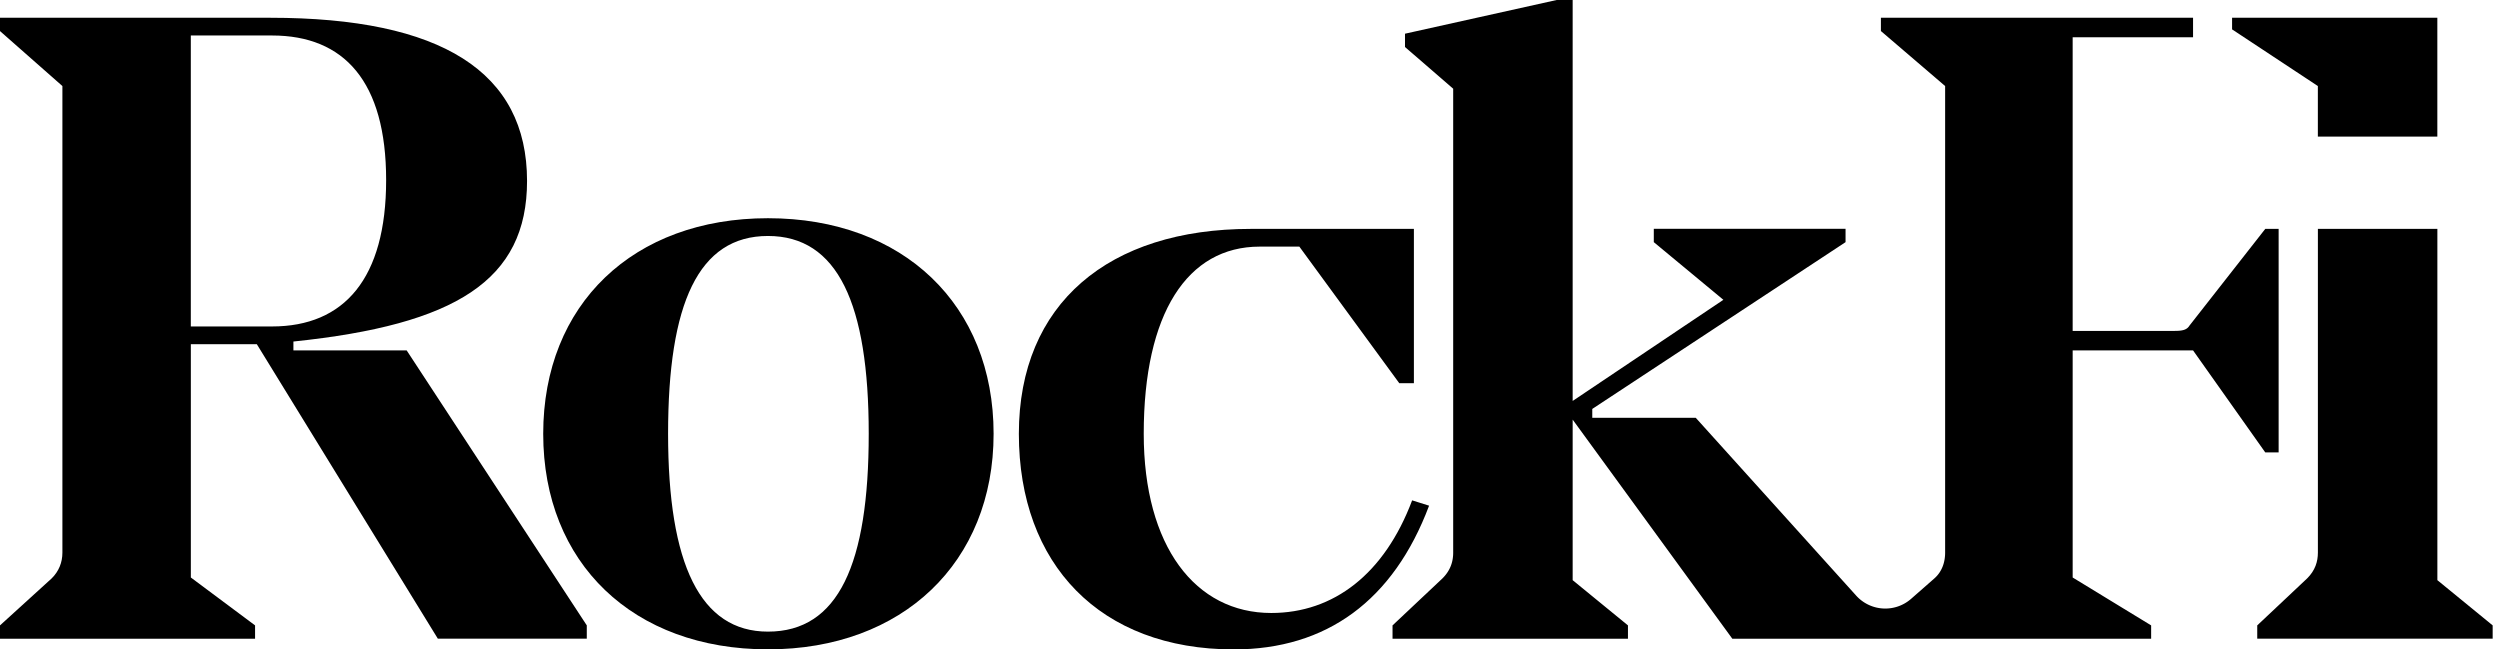
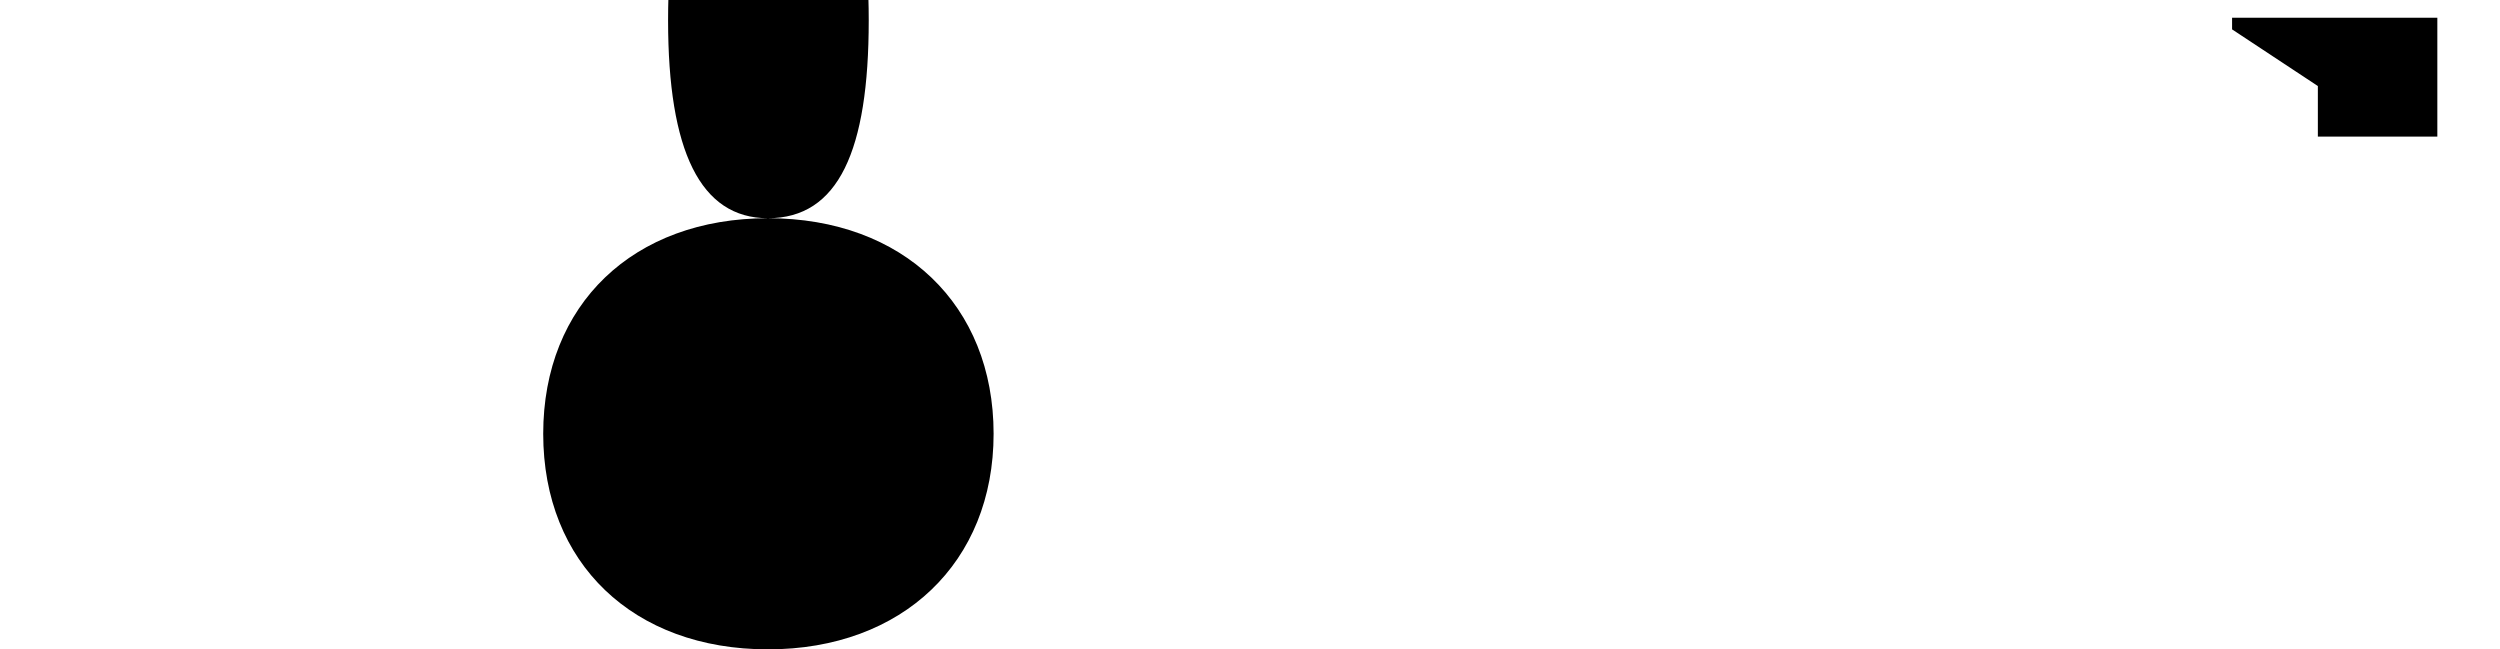
<svg xmlns="http://www.w3.org/2000/svg" width="100%" viewBox="0 0 77 20" fill="none">
  <g id="logo" clip-path="url(#clip0_1785_117)">
-     <path id="Vector" d="M9.037 10.792v-.273c4.998-.519 7.196-1.885 7.196-4.945 0-3.361-2.637-5.027-7.91-5.027H0v.41L1.922 2.65v14.372c0 .3-.109.574-.33.792L0 19.262v.41h7.856v-.41l-1.978-1.475v-7.186H7.91l5.576 9.071h4.587v-.41l-5.548-8.47H9.037Zm-3.16-.737V1.093h2.5c2.225 0 3.516 1.42 3.516 4.453 0 3.033-1.29 4.509-3.516 4.509h-2.5Z" fill="#000" />
-     <path id="Vector_2" d="M23.653 6.721c-4.147 0-6.922 2.65-6.922 6.64 0 3.99 2.775 6.639 6.922 6.639 4.148 0 6.95-2.677 6.95-6.64 0-3.961-2.775-6.639-6.95-6.639Zm0 12.733c-2.087 0-3.076-2.077-3.076-6.093s.934-6.093 3.076-6.093c2.143 0 3.104 2.076 3.104 6.093 0 4.016-.934 6.093-3.104 6.093Z" fill="#000" />
-     <path id="Vector_3" d="m67.546 10.792 2.224 3.142h.412V7.05h-.412l-2.334 2.978c-.083.136-.22.164-.467.164h-3.131V1.148h3.708V.546h-9.614v.41L59.91 2.65v14.372c0 .273-.083.574-.33.792l-.718.63a1.207 1.207 0 0 1-1.69-.097l-4.943-5.479h-3.187v-.273l7.801-5.137v-.41h-5.906v.41l2.143 1.776-4.642 3.115V0h-.494l-4.67 1.038v.41l1.484 1.284v14.29c0 .273-.083.547-.33.792l-1.538 1.448v.41h7.251v-.41l-1.703-1.393v-4.945l4.917 6.748h12.9v-.41l-2.417-1.475v-6.995h3.707Z" fill="#000" />
-     <path id="Vector_4" d="M75.071 17.87V7.05h-3.68v9.972c0 .274-.083.547-.33.792l-1.538 1.448v.41h7.251v-.41l-1.703-1.393Z" fill="#000" />
+     <path id="Vector_2" d="M23.653 6.721c-4.147 0-6.922 2.65-6.922 6.64 0 3.99 2.775 6.639 6.922 6.639 4.148 0 6.95-2.677 6.95-6.64 0-3.961-2.775-6.639-6.95-6.639Zc-2.087 0-3.076-2.077-3.076-6.093s.934-6.093 3.076-6.093c2.143 0 3.104 2.076 3.104 6.093 0 4.016-.934 6.093-3.104 6.093Z" fill="#000" />
    <path id="Vector_5" d="M71.39 2.65v1.558h3.68V.547h-6.322v.358L71.39 2.65Z" fill="#000" />
-     <path id="Vector_6" d="M43.494 15.41c-.852 2.268-2.418 3.47-4.34 3.47-2.335 0-3.927-2.05-3.927-5.52 0-3.715 1.346-5.764 3.57-5.764h1.223l3.078 4.207h.45V7.05h-5.026c-4.367 0-7.141 2.295-7.141 6.312s2.5 6.64 6.62 6.64c2.856 0 4.916-1.504 6.015-4.427l-.522-.164Z" fill="#000" />
  </g>
  <defs>
    <clipPath id="clip0_1785_117">
      <path fill="#000" d="M0 0h76.774v20H0z" />
    </clipPath>
  </defs>
</svg>